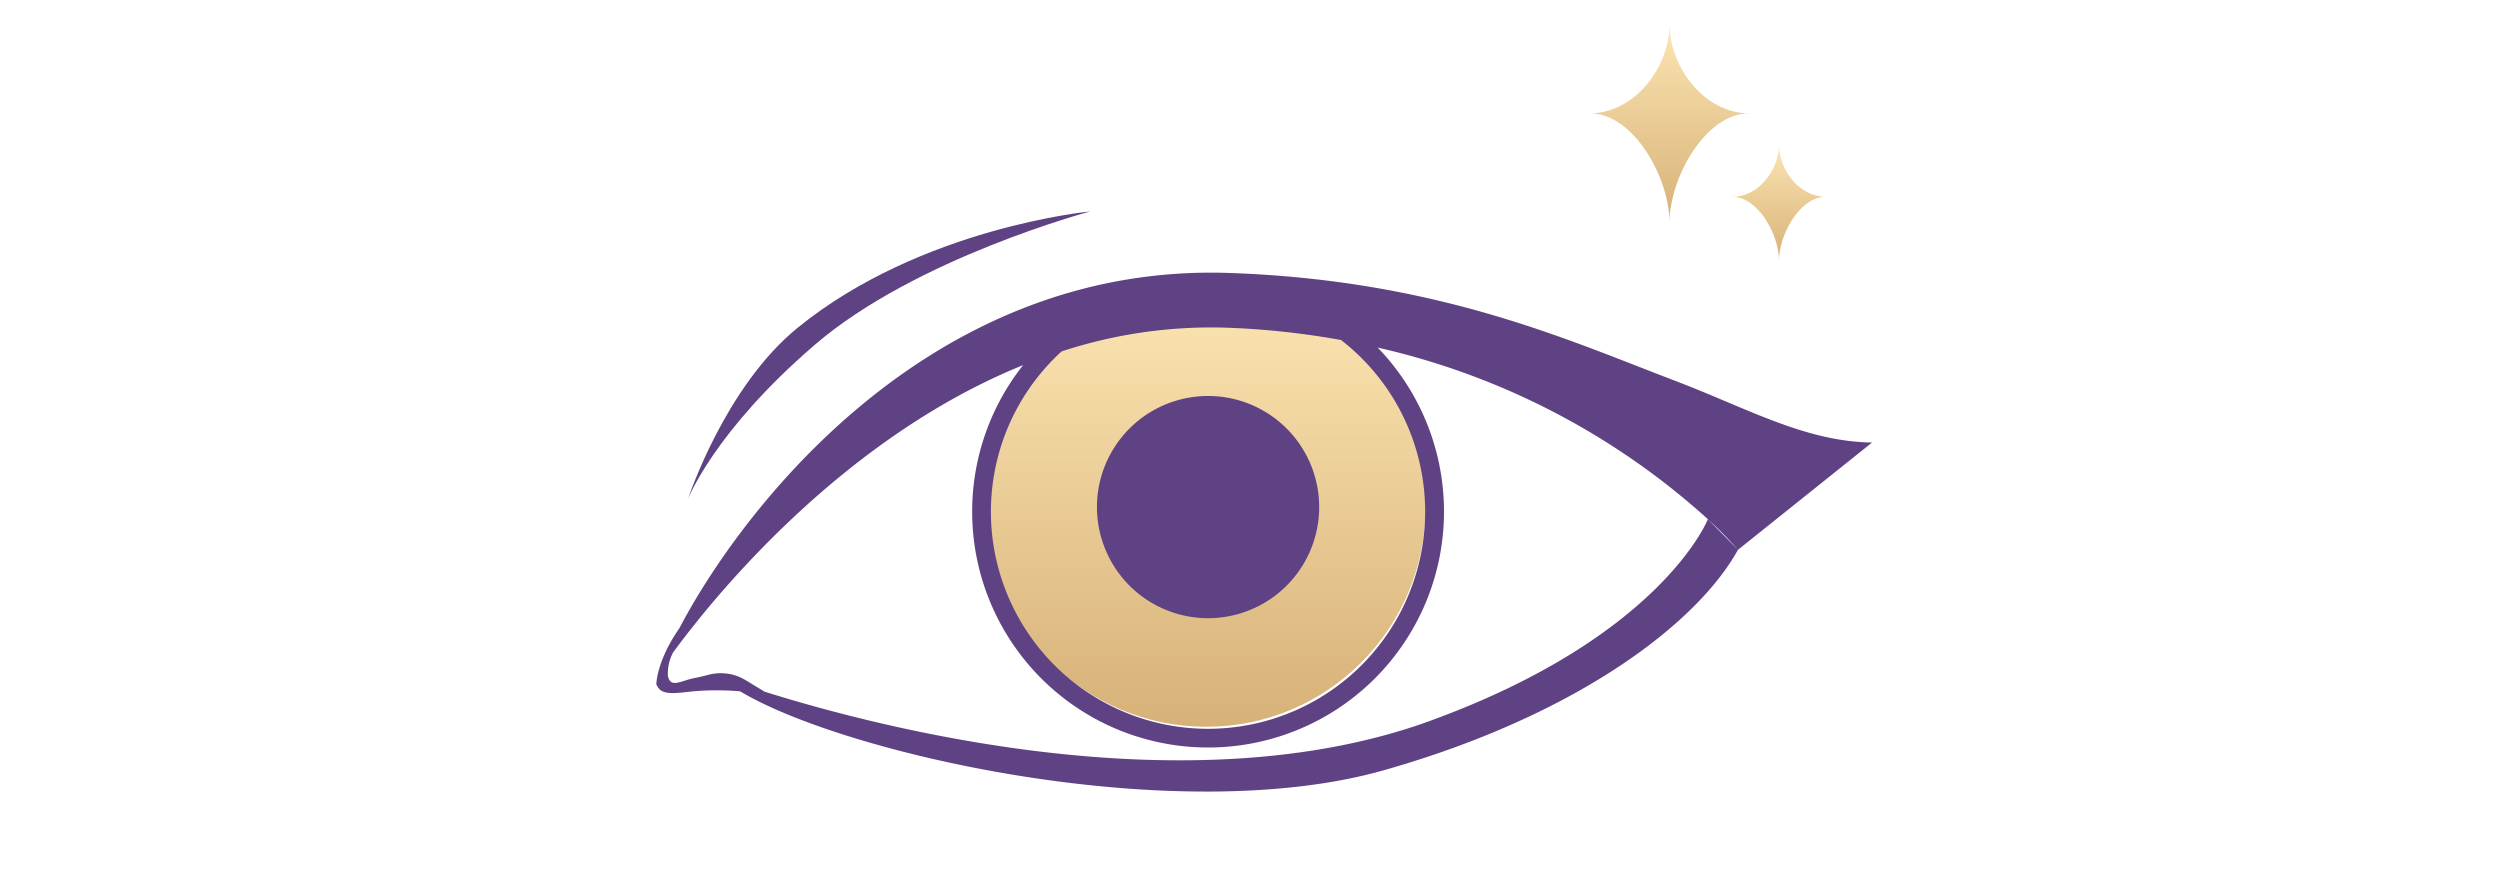
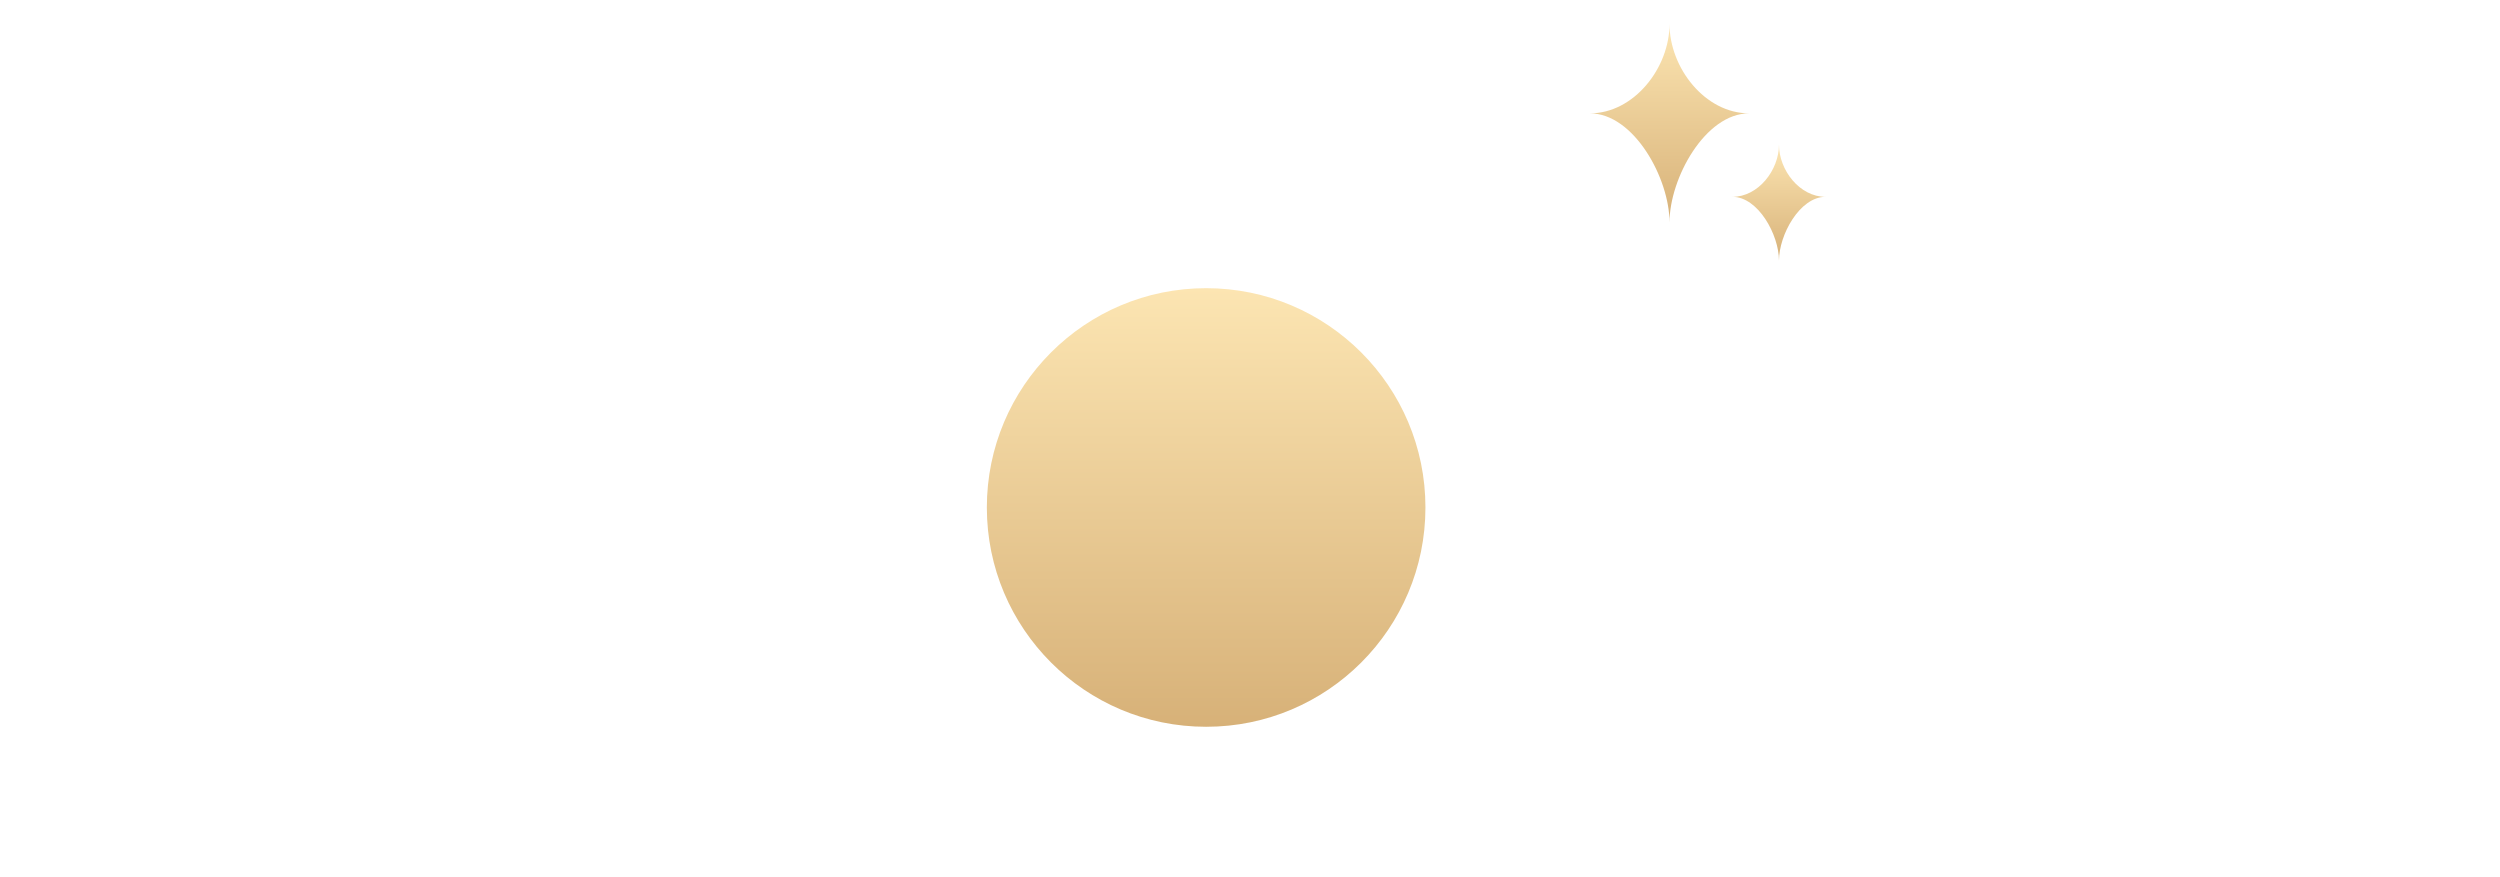
<svg xmlns="http://www.w3.org/2000/svg" width="228" height="80" viewBox="0 0 228 80">
  <defs>
    <linearGradient id="a" x1="0.5" x2="0.5" y2="1" gradientUnits="objectBoundingBox">
      <stop offset="0" stop-color="#fce5b2" />
      <stop offset="1" stop-color="#d7b178" />
    </linearGradient>
    <clipPath id="c">
      <rect width="228" height="80" transform="translate(803 2857.718)" fill="#d64747" opacity="0.414" />
    </clipPath>
    <clipPath id="e">
-       <rect width="110.874" height="52.909" fill="#5f4284" />
-     </clipPath>
+       </clipPath>
    <clipPath id="f">
      <rect width="14.52" height="18.094" fill="url(#a)" />
    </clipPath>
    <clipPath id="h">
      <rect width="8.486" height="10.575" fill="url(#a)" />
    </clipPath>
  </defs>
  <g transform="translate(-803 -2857.718)" clip-path="url(#c)">
    <circle cx="20" cy="20" r="20" transform="translate(893 2884)" fill="url(#a)" />
    <g transform="translate(862.859 2877)">
      <g transform="translate(0 0)" clip-path="url(#e)">
-         <path d="M98.644,31.491l12.23-9.784c-6.143-.091-11.289-3.089-18.031-5.655-9.8-3.732-21.673-9.159-40.634-9.81C24.394,5.307,7.377,28.542,2.083,38.674v-.007C0,41.674,0,43.756,0,43.756c.394.951,1.262.888,3.205.657A24.533,24.533,0,0,1,7.646,44.4c9.544,5.733,39.79,12.564,58.716,7.191,17.558-4.984,28.556-13.358,32.282-20.1l-2.733-2.78a35.578,35.578,0,0,1,2.733,2.78M70.112,27.984A19.8,19.8,0,1,1,36.954,13.4a43.735,43.735,0,0,1,14.922-2.17,73.173,73.173,0,0,1,10.566,1.128,19.769,19.769,0,0,1,7.67,15.63m.471,19.1c-22.014,8.01-50.249.632-60.715-2.66L8.125,43.37a4.357,4.357,0,0,0-3.354-.484c-.452.118-.9.227-1.222.285-1.266.229-2.252,1-2.494-.168a4.1,4.1,0,0,1,.464-2.136C5.012,36.095,16.765,21.4,33.451,14.648a21.516,21.516,0,1,0,32.333-1.6A66.882,66.882,0,0,1,95.9,28.7c-.007.02-4.211,10.7-25.313,18.382" transform="translate(0 -0.631)" fill="#5f4284" />
        <path d="M44.73,28.867A10.133,10.133,0,1,0,54.863,18.735,10.133,10.133,0,0,0,44.73,28.867" transform="translate(-4.546 -1.904)" fill="#5f4284" />
-         <path d="M14.789,12.153C23.993,4.243,39.9,0,39.9,0S24.488,1.455,13.23,10.594C6.545,16.021,3.216,26.225,3.216,26.225s2.369-6.162,11.573-14.072" transform="translate(-0.327 0)" fill="#5f4284" />
      </g>
    </g>
    <g transform="translate(948 2859.906)">
      <g transform="translate(0 0)" clip-path="url(#f)">
        <path d="M7.26,18.094h0C7.26,14.084,4.01,8.15,0,8.15,4.01,8.15,7.26,4.01,7.26,0c0,4.01,3.25,8.15,7.26,8.15-4.01,0-7.26,5.935-7.26,9.944" transform="translate(0 0)" fill="url(#a)" />
      </g>
    </g>
    <g transform="translate(961 2870.906)">
      <g transform="translate(0 0)" clip-path="url(#h)">
        <path d="M4.243,10.575h0c0-2.344-1.9-5.812-4.243-5.812,2.344,0,4.243-2.42,4.243-4.763,0,2.344,1.9,4.763,4.243,4.763-2.344,0-4.243,3.469-4.243,5.812" transform="translate(0 0)" fill="url(#a)" />
      </g>
    </g>
  </g>
</svg>